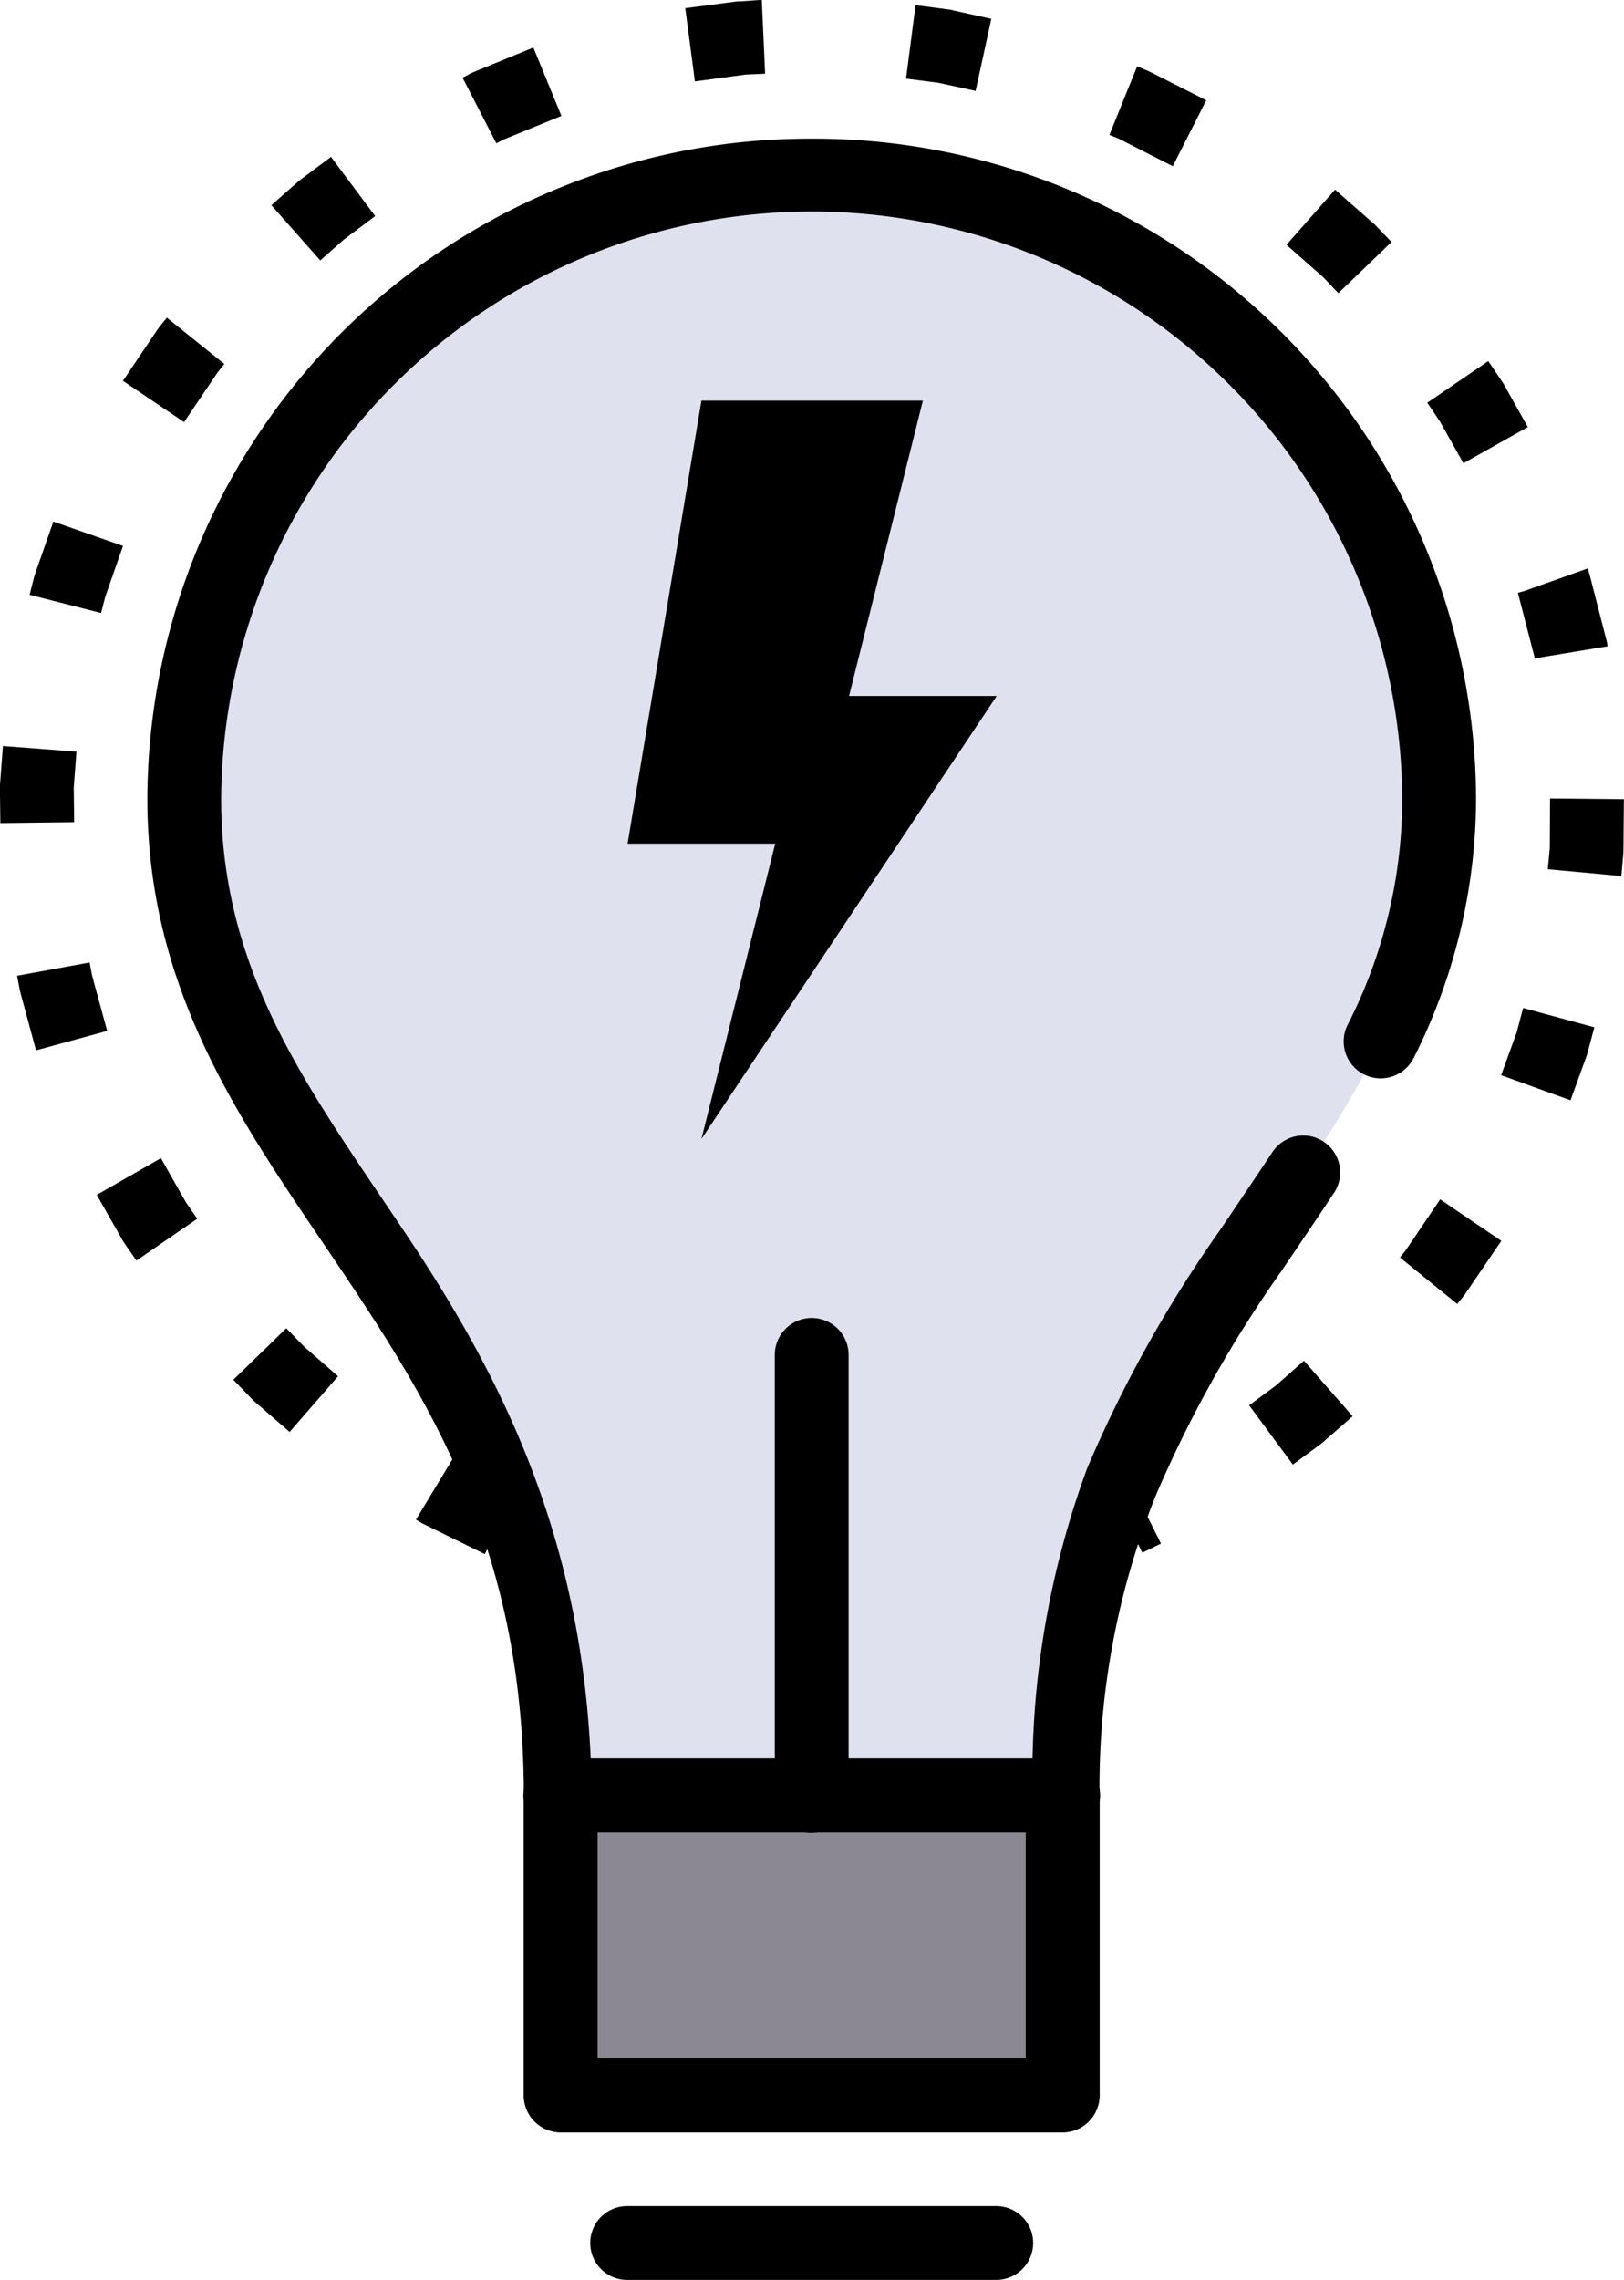
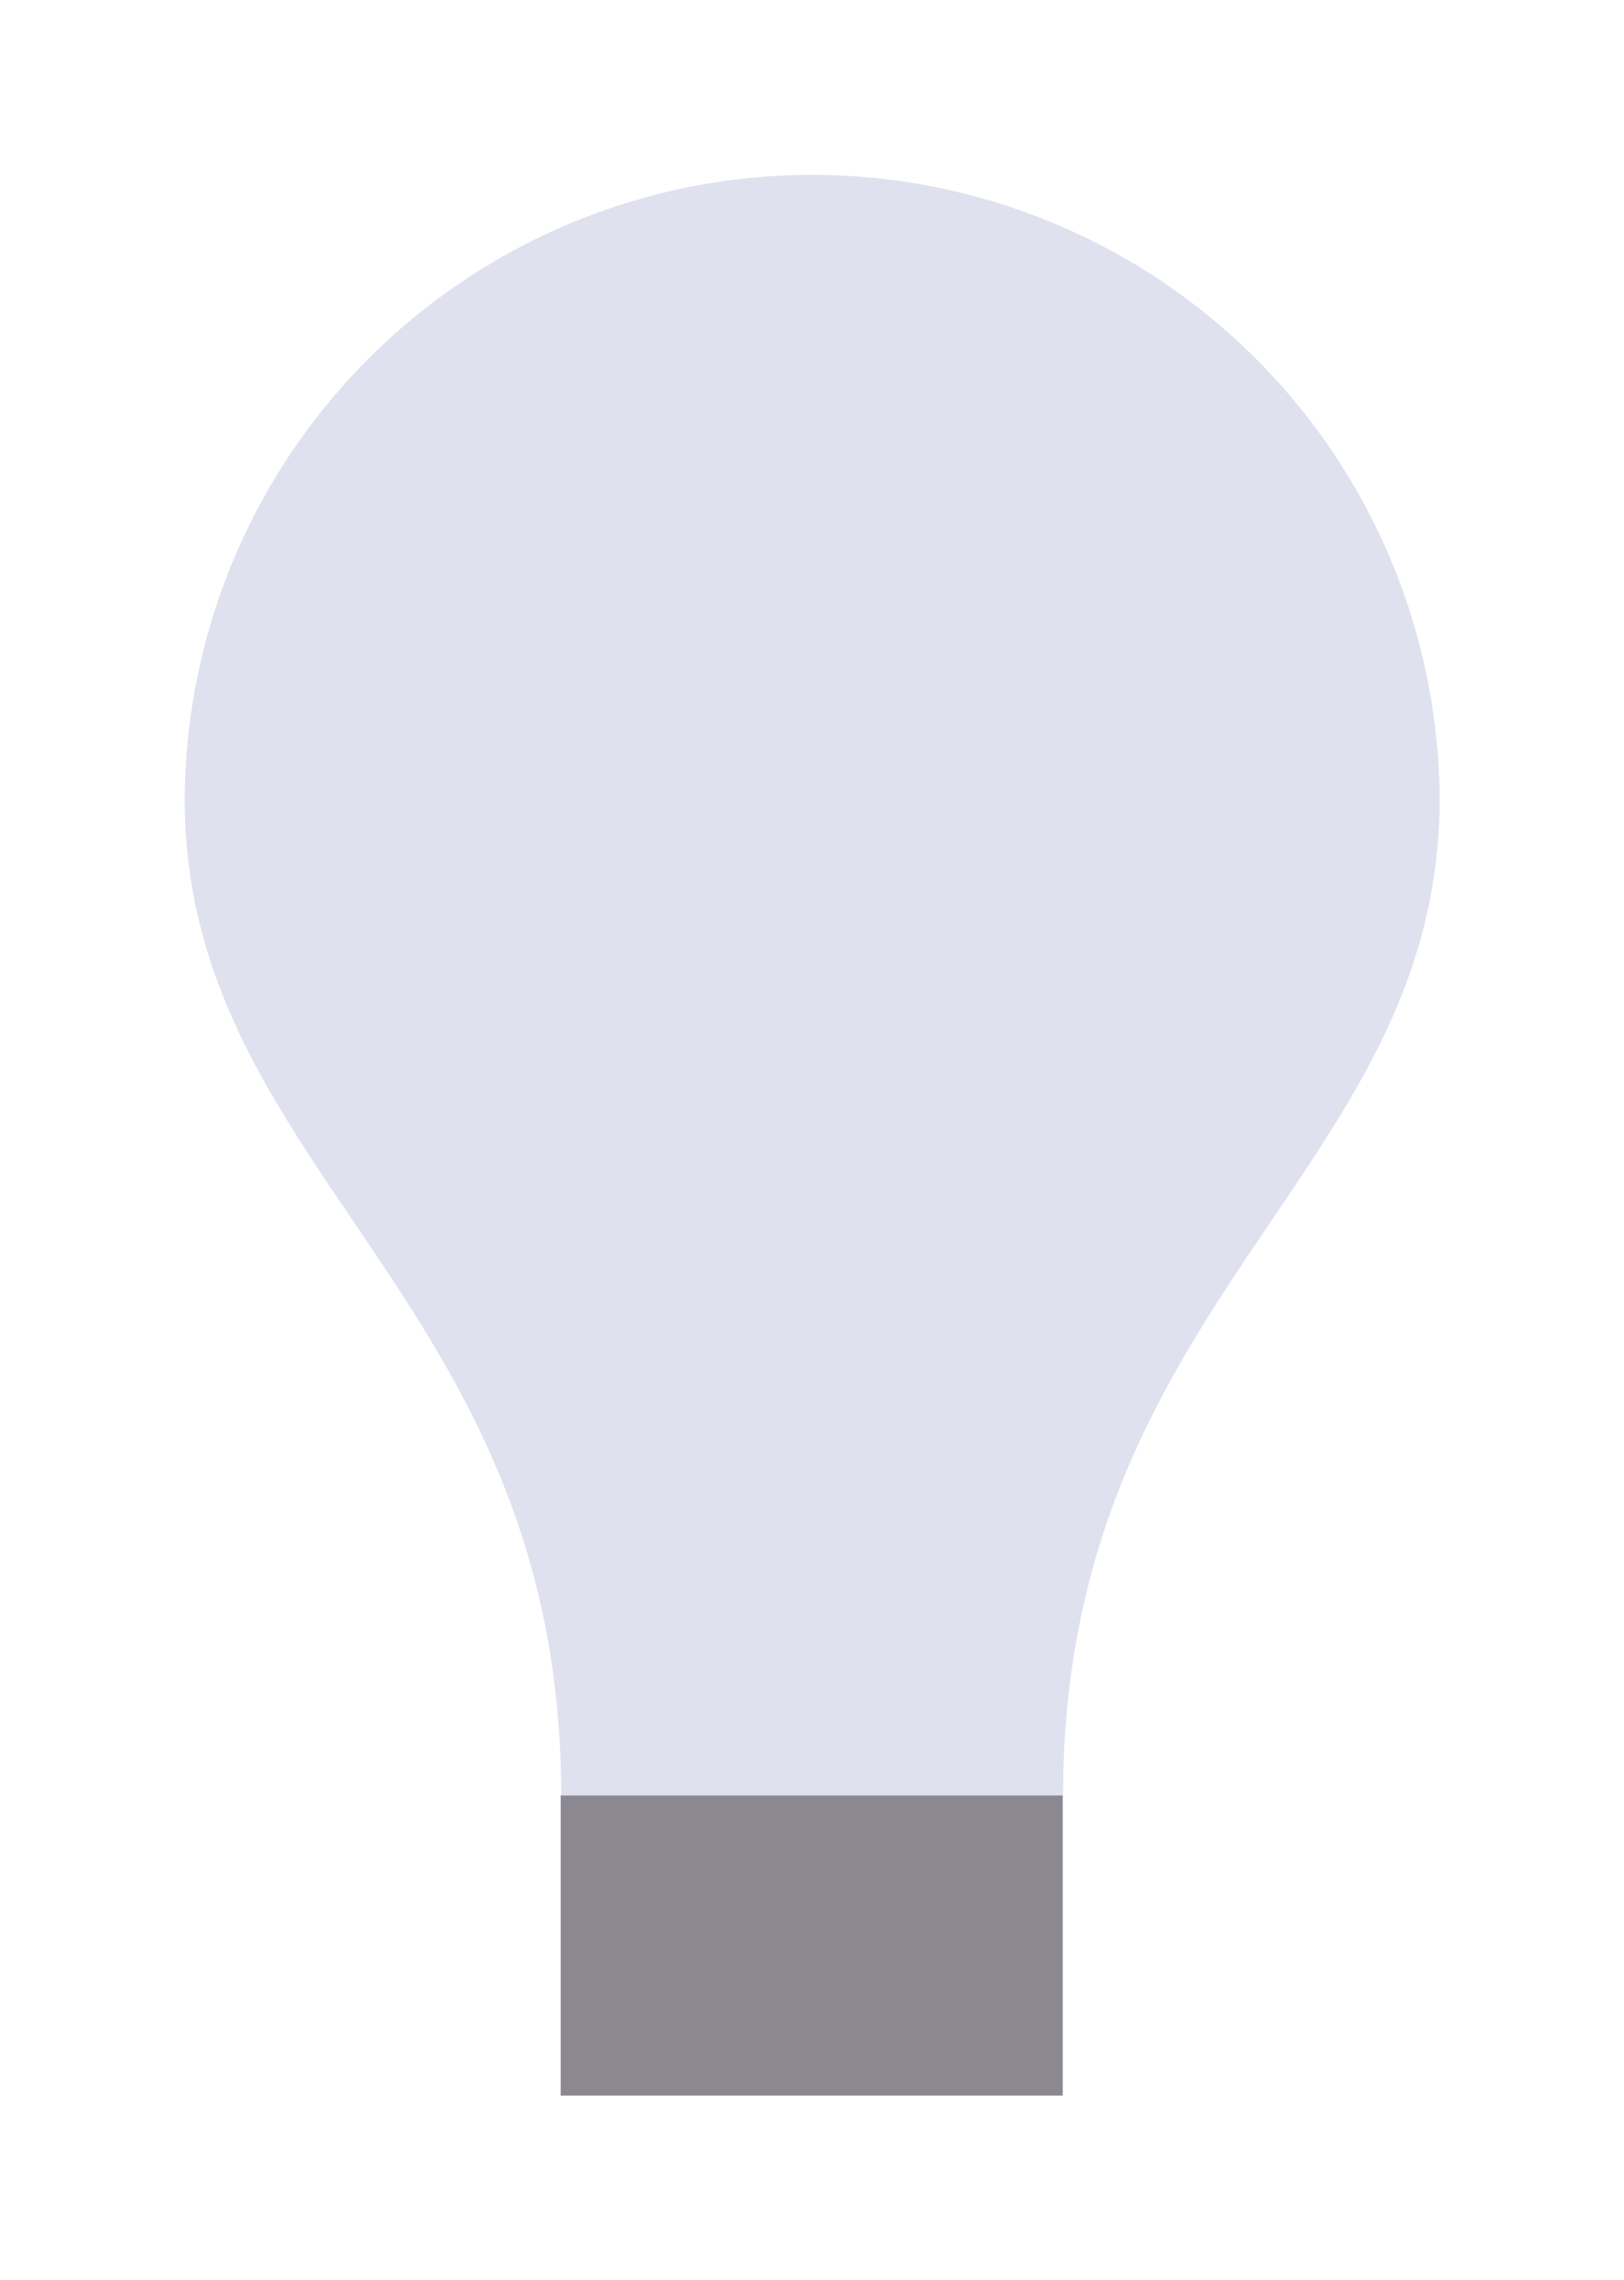
<svg xmlns="http://www.w3.org/2000/svg" width="71.248" height="100" viewBox="0 0 71.248 100">
  <g id="bulb" transform="translate(-4.998 -0.12)">
    <path id="Path_60" data-name="Path 60" d="M35.028,54.229V73.544m-11.011,0H46.039V86.7H24.017Zm38.539-43.72c0,16.4-16.517,21.86-16.517,43.72H24.017C24.017,51.684,7.5,46.22,7.5,29.824a27.528,27.528,0,0,1,55.055,0Z" transform="translate(5.601 5.328)" fill="#e0e1ef" />
-     <path id="Path_61" data-name="Path 61" d="M37.5,1020.54h-.139l-2.3.3.424,3.213,2.228-.3.852-.039-.146-3.239Zm7.248,3.391,1.386.178h.013l1.652.36.69-3.161-1.665-.369-.13-.032-1.529-.2Zm-18.978-.285-.123.058-.356.185,1.483,2.879.308-.162,2.546-1.039-1.231-3Zm27.9,2.753.4.162,2.38,1.211,1.467-2.892-2.435-1.231-.13-.062-.466-.194Zm-35.5,1.972-.1.081-1.166,1.03,2.144,2.423,1.062-.939h.006l1.341-1.007-1.937-2.594Zm43.267,2.85,1.626,1.431.026.032.625.657,2.332-2.244-.719-.751-.1-.087L63.57,1028.8Zm-49.453,3.608-.081.113-1.512,2.244,2.682,1.81,1.438-2.131.032-.045.3-.373-2.526-2.03Zm55.632,3.316.551.816L69.2,1040.8l2.827-1.587-1.062-1.891-.074-.114-.6-.887ZM6.53,1045.672l-.039.13-.194.768,3.135.8.185-.719.777-2.222-3.054-1.069Zm65.344.732-.282.078.006.032.719,2.779.013.081h.013l.159-.045,3.025-.5-.019-.126-.032-.139-.745-2.9-.039-.133-.045-.114ZM5,1054.869l-.006.139.019,1.574,3.239-.039-.019-1.519.12-1.574-3.226-.246Zm67.99,2.818-.087.92,3.226.3.087-.981.006-.139.019-2.25-3.239-.032ZM5.749,1063.28l.117.628.032.13.68,2.513L9.7,1065.7l-.664-2.432-.107-.57Zm65.807,2.416-.01.046-.69,1.9,3.044,1.1.706-1.95.039-.13.3-1.12-3.125-.848Zm-62.313,7.193,1.15,2.024.074.114.515.745,2.669-1.833-.486-.709-.026-.039-1.082-1.91Zm57.42,2.442-.032.039-.214.266,2.51,2.04.246-.3.084-.107,1.606-2.361-2.682-1.82ZM15.235,1081l.832.861.1.094,1.538,1.334,2.124-2.442L18.4,1079.6h-.006l-.836-.858Zm45.754.24-.039.032-1.15.848,1.917,2.6,1.189-.875.107-.084,1.328-1.16-2.137-2.435Zm-37.742,5.894.214.13.12.065,2.688,1.318,1.425-2.912-2.639-1.289-.13-.087Zm30.429-1.448,1.438,2.9.816-.4-1.444-2.9Z" transform="translate(0 -1020.362)" />
-     <path id="Path_62" data-name="Path 62" d="M14.613,1059.314a1.619,1.619,0,1,0,0,3.239H30.806a1.619,1.619,0,1,0,0-3.239H14.613Zm-1.619-12.954v3.239H29.187v-3.239H12.994Z" transform="translate(17.899 -962.433)" fill-rule="evenodd" />
    <path id="Path_63" data-name="Path 63" d="M12.593,24.437H34.615V37.6H12.593Zm22.022,0H12.593" transform="translate(17.002 54.435)" fill="#8b8891" />
-     <path id="Path_68" data-name="Path 68" d="M13.729,1044.3a1.64,1.64,0,0,0-1.619,1.891v12.883a1.619,1.619,0,0,0,1.619,1.619H35.748a1.619,1.619,0,0,0,1.619-1.619v-12.857a1.619,1.619,0,0,0-1.506-1.91c-.038,0-.076,0-.113,0H13.726Zm1.619,3.239h18.78v9.916H15.345v-9.916Z" transform="translate(15.869 -967.044)" />
-     <path id="Path_69" data-name="Path 69" d="M36.141,1022.36a29.072,29.072,0,0,0-29.147,28.946c0,8.741,4.437,14.612,8.534,20.714s7.983,12.485,7.983,23.007v13.155a1.619,1.619,0,0,0,1.619,1.619H47.149a1.619,1.619,0,0,0,1.619-1.619V1095.14c0-.038,0-.075,0-.114a34.28,34.28,0,0,1,2.465-13.145,53.576,53.576,0,0,1,5.522-9.862c.771-1.143,1.545-2.277,2.3-3.42a1.62,1.62,0,0,0-2.7-1.791c-.738,1.114-1.506,2.248-2.29,3.41a56.338,56.338,0,0,0-5.836,10.454,38.973,38.973,0,0,0-2.4,12.734H37.76v-17.7a1.619,1.619,0,1,0-3.239,0v17.7H26.445c-.453-10.273-4.3-17.345-8.229-23.188-4.162-6.2-7.983-11.26-7.983-18.913a25.909,25.909,0,0,1,51.817,0,21.845,21.845,0,0,1-2.416,9.962,1.621,1.621,0,0,0,2.908,1.432,25.319,25.319,0,0,0,2.746-11.394,29.072,29.072,0,0,0-29.147-28.946Zm-9.392,74.286h9.094a1.629,1.629,0,0,0,.557,0H45.53v9.917H26.746v-9.917Z" transform="translate(4.468 -1016.158)" />
-     <path id="Path_70" data-name="Path 70" d="M16.739,5.546,13.5,24.977h6.477L16.739,37.932,29.693,18.5H23.216L26.454,5.546Z" transform="translate(19.032 12.146)" fill-rule="evenodd" />
  </g>
</svg>